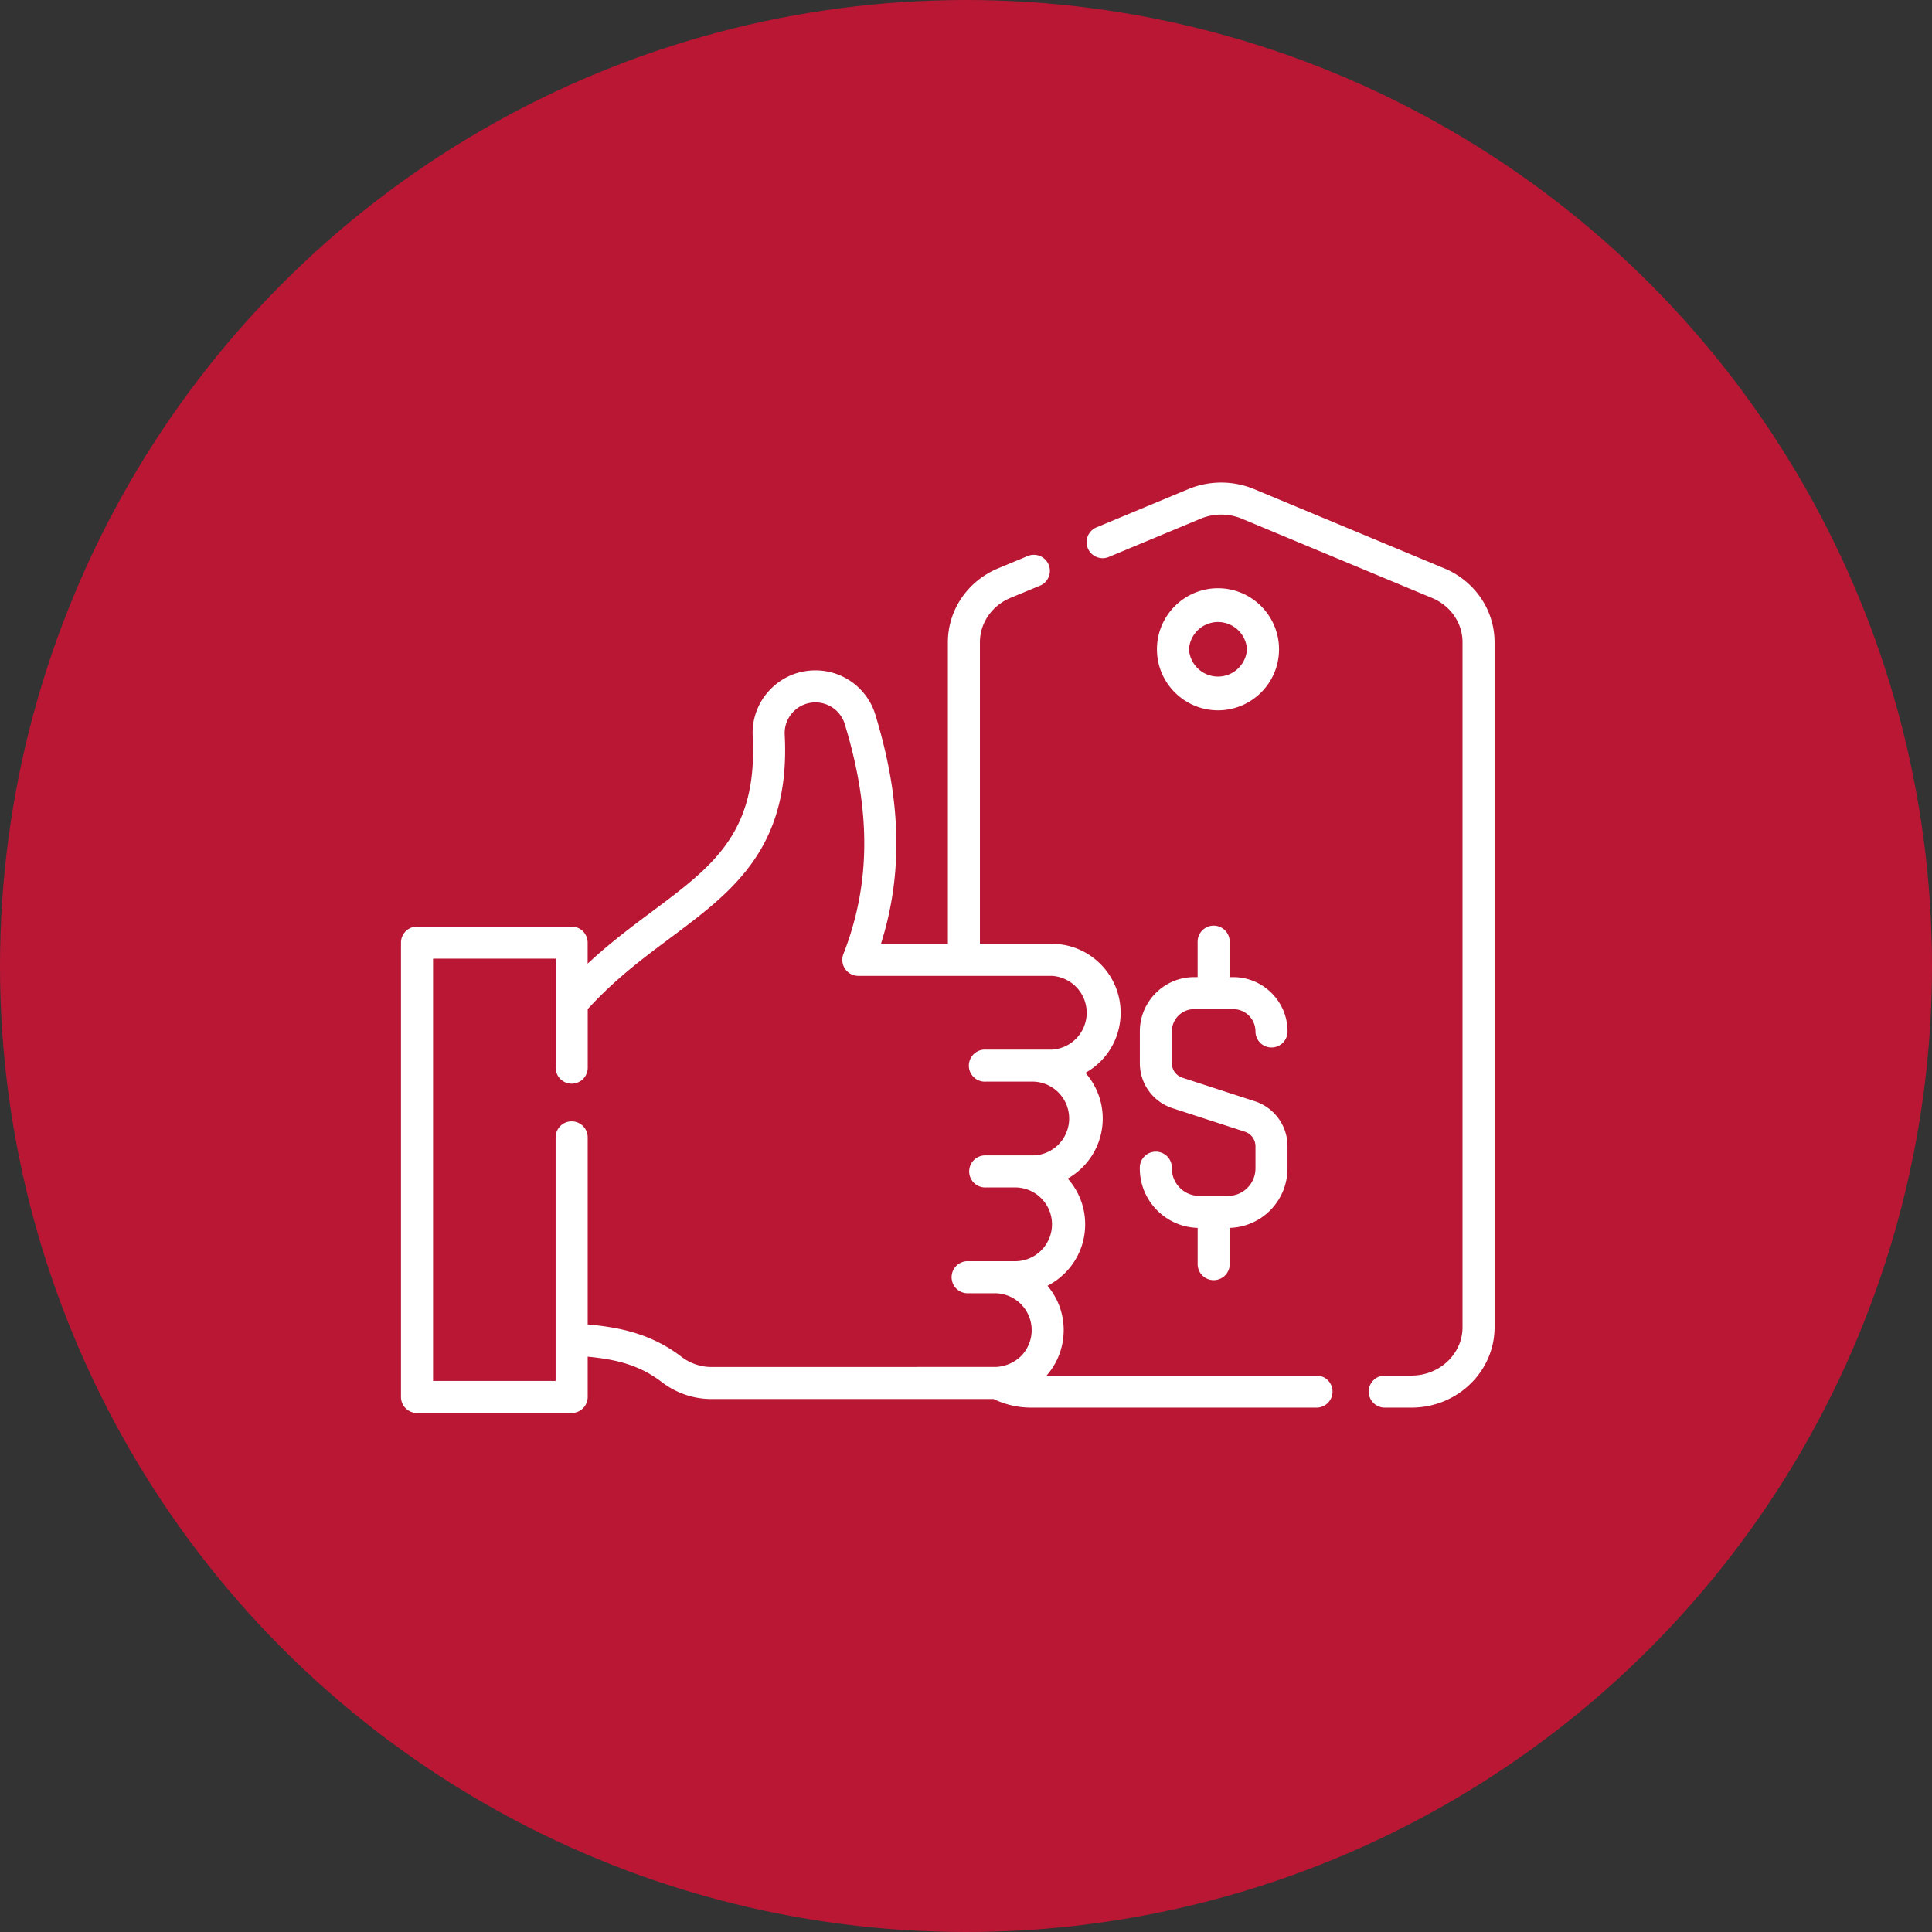
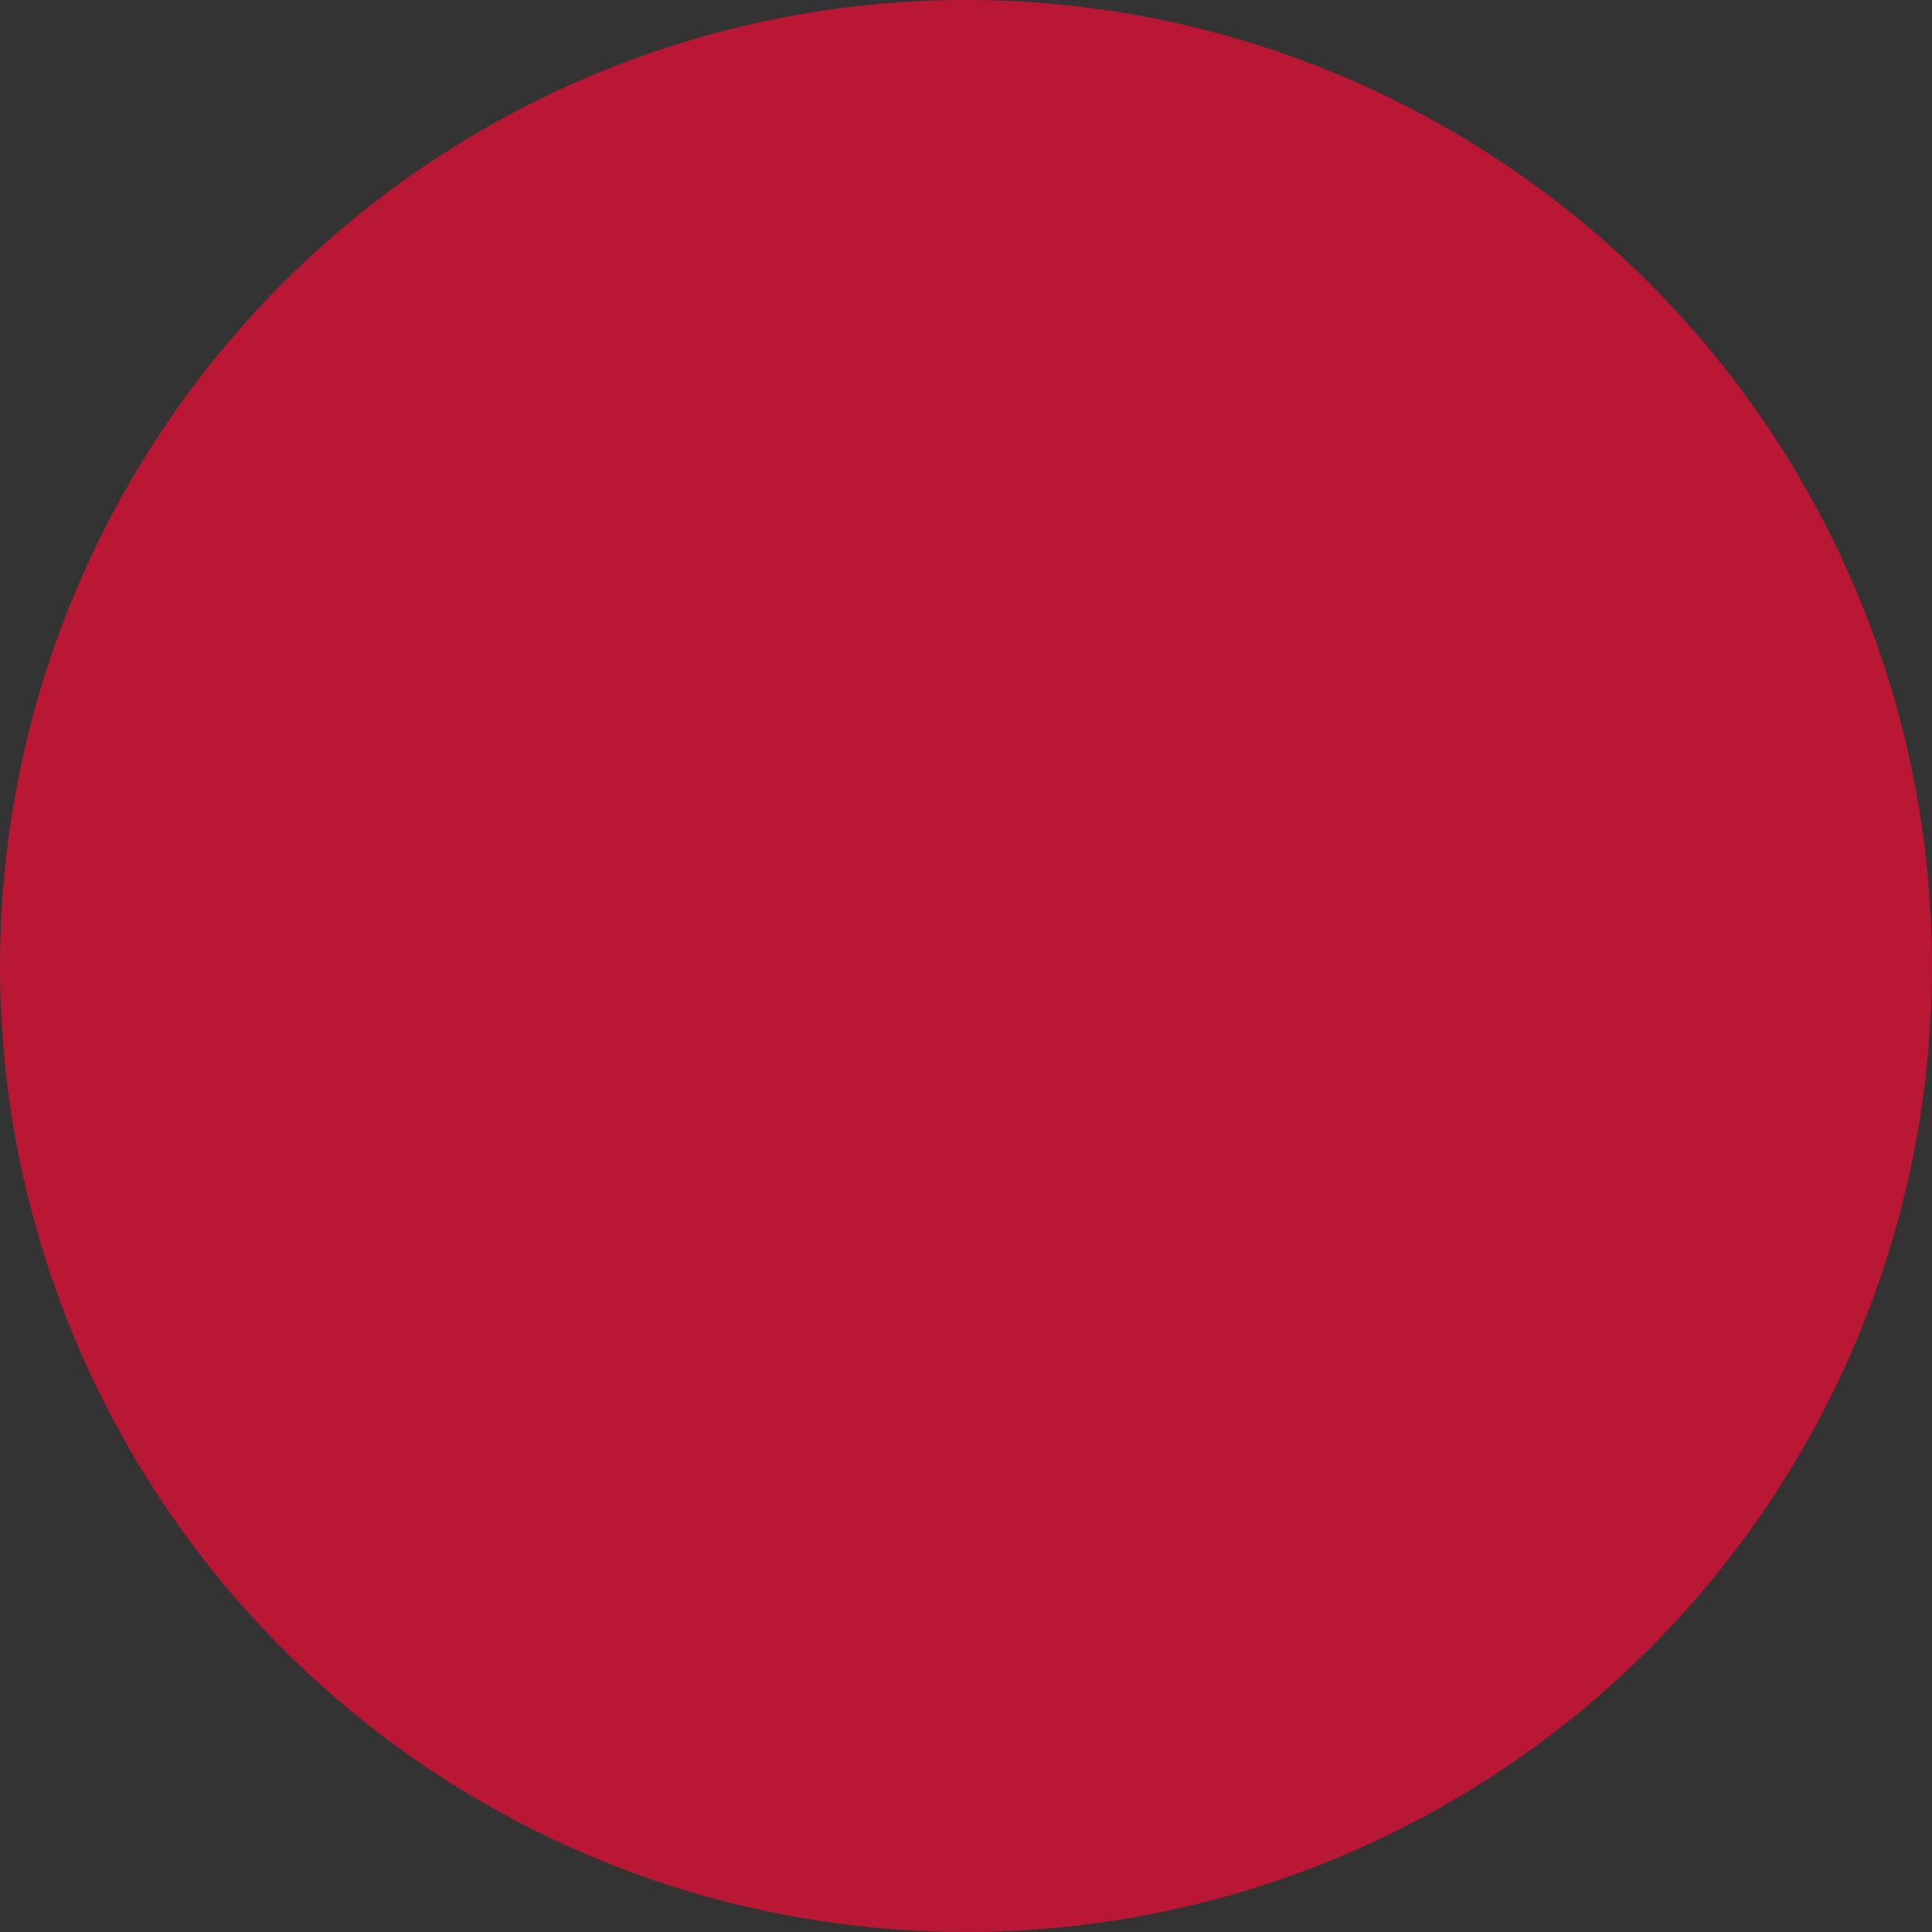
<svg xmlns="http://www.w3.org/2000/svg" width="53" height="53" fill="none">
  <rect width="100%" height="100%" fill="#333333" stroke="none" />
  <circle cx="26.5" cy="26.5" r="26.5" fill="#BA1735" />
-   <path fill="#fff" d="m39.623 15.592-5.22-2.175a2.359 2.359 0 0 0-1.803 0l-2.507 1.044a.44.44 0 1 0 .338.812l2.507-1.045c.358-.149.768-.149 1.126 0l5.22 2.175c.509.212.837.688.837 1.214V36.41c0 .731-.628 1.326-1.4 1.326h-.712a.44.44 0 1 0 0 .879h.713c1.256 0 2.278-.989 2.278-2.205V17.617c0-.881-.54-1.676-1.377-2.025ZM36.094 37.736H28.71c.304-.346.47-.784.47-1.248 0-.463-.167-.888-.445-1.216a1.9 1.9 0 0 0 .48-.35c.357-.356.554-.831.554-1.336 0-.482-.181-.921-.479-1.255a1.89 1.89 0 0 0 .485-2.9 1.88 1.88 0 0 0 .967-1.65c0-1.042-.847-1.89-1.89-1.89h-1.97v-8.274c0-.526.328-1.002.835-1.214l.8-.332a.44.44 0 1 0-.338-.812l-.8.333c-.836.349-1.376 1.144-1.376 2.025v8.274h-1.836c.611-1.932.56-3.948-.155-6.289a1.715 1.715 0 0 0-1.645-1.212c-.476 0-.92.19-1.248.536a1.705 1.705 0 0 0-.47 1.275c.137 2.642-1.082 3.552-2.769 4.81-.555.415-1.162.868-1.759 1.424v-.576a.44.44 0 0 0-.44-.44H11.44a.44.44 0 0 0-.44.44v12.463c0 .243.197.44.44.44h4.242a.44.44 0 0 0 .44-.44v-1.105c.834.08 1.443.246 2.036.7.389.298.868.462 1.35.462h7.75a2.34 2.34 0 0 0 1.023.236h7.813a.44.44 0 1 0 0-.879Zm-17.402-.517c-.828-.635-1.714-.811-2.57-.885v-5.132a.44.44 0 1 0-.88 0v6.681H11.88V26.298h3.363v2.99a.44.44 0 1 0 .88 0v-1.605c.734-.81 1.521-1.398 2.284-1.967 1.688-1.26 3.282-2.45 3.12-5.561a.834.834 0 0 1 .23-.623.835.835 0 0 1 .612-.263.84.84 0 0 1 .804.59c.727 2.384.715 4.39-.036 6.312a.44.44 0 0 0 .41.6h5.306a1.013 1.013 0 0 1 0 2.023h-1.805a.44.44 0 1 0 0 .878h1.314a1.013 1.013 0 0 1 0 2.024h-1.314a.44.44 0 1 0 0 .879h.831a1.012 1.012 0 0 1 0 2.023h-1.313a.44.44 0 1 0 0 .879h.725a1.013 1.013 0 0 1 .716 1.727 1.07 1.07 0 0 1-.672.295l-7.827.001c-.289 0-.578-.1-.815-.281Z" />
-   <path fill="#fff" d="M35.087 17.812c0-.924-.751-1.675-1.675-1.675-.923 0-1.674.751-1.674 1.675 0 .923.751 1.674 1.675 1.674.923 0 1.674-.75 1.674-1.674Zm-2.47 0a.797.797 0 0 1 1.591 0 .797.797 0 0 1-1.591 0ZM33.687 32.807H32.9a.754.754 0 0 1-.753-.753.44.44 0 1 0-.879 0c0 .884.708 1.606 1.587 1.63v.973a.44.44 0 1 0 .879 0v-.973a1.633 1.633 0 0 0 1.586-1.63v-.609c0-.564-.36-1.06-.897-1.235l-1.986-.645a.419.419 0 0 1-.29-.399v-.871c0-.337.274-.612.612-.612h1.07c.338 0 .612.275.612.612a.44.44 0 1 0 .88 0c0-.822-.67-1.49-1.491-1.49h-.096v-.972a.44.44 0 1 0-.88 0v.972h-.095c-.822 0-1.49.668-1.49 1.49v.871c0 .564.36 1.06.897 1.235l1.985.645c.174.056.29.217.29.4v.608a.754.754 0 0 1-.753.753Z" />
</svg>